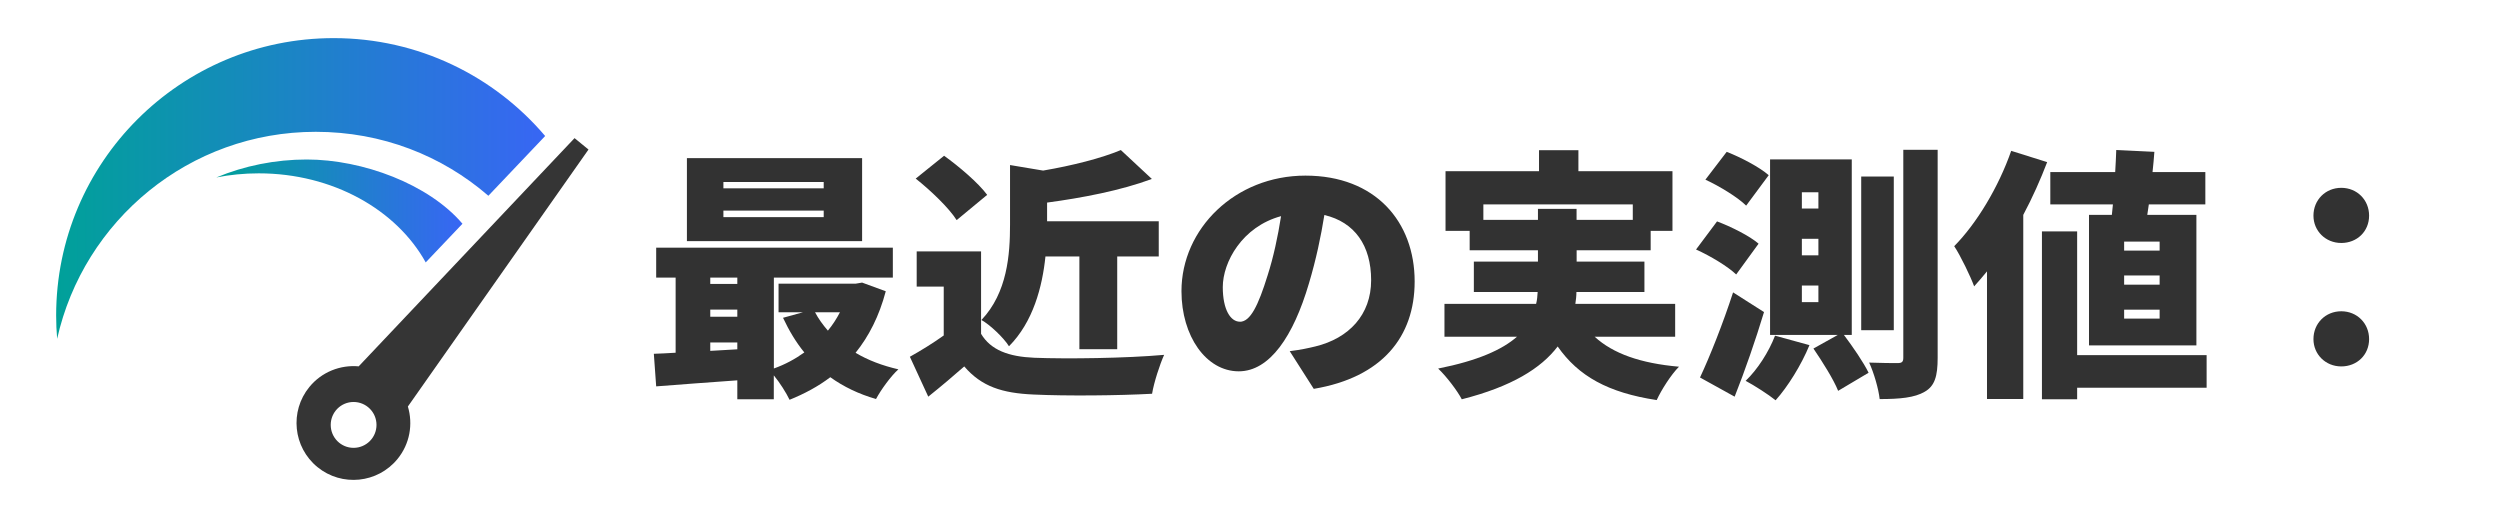
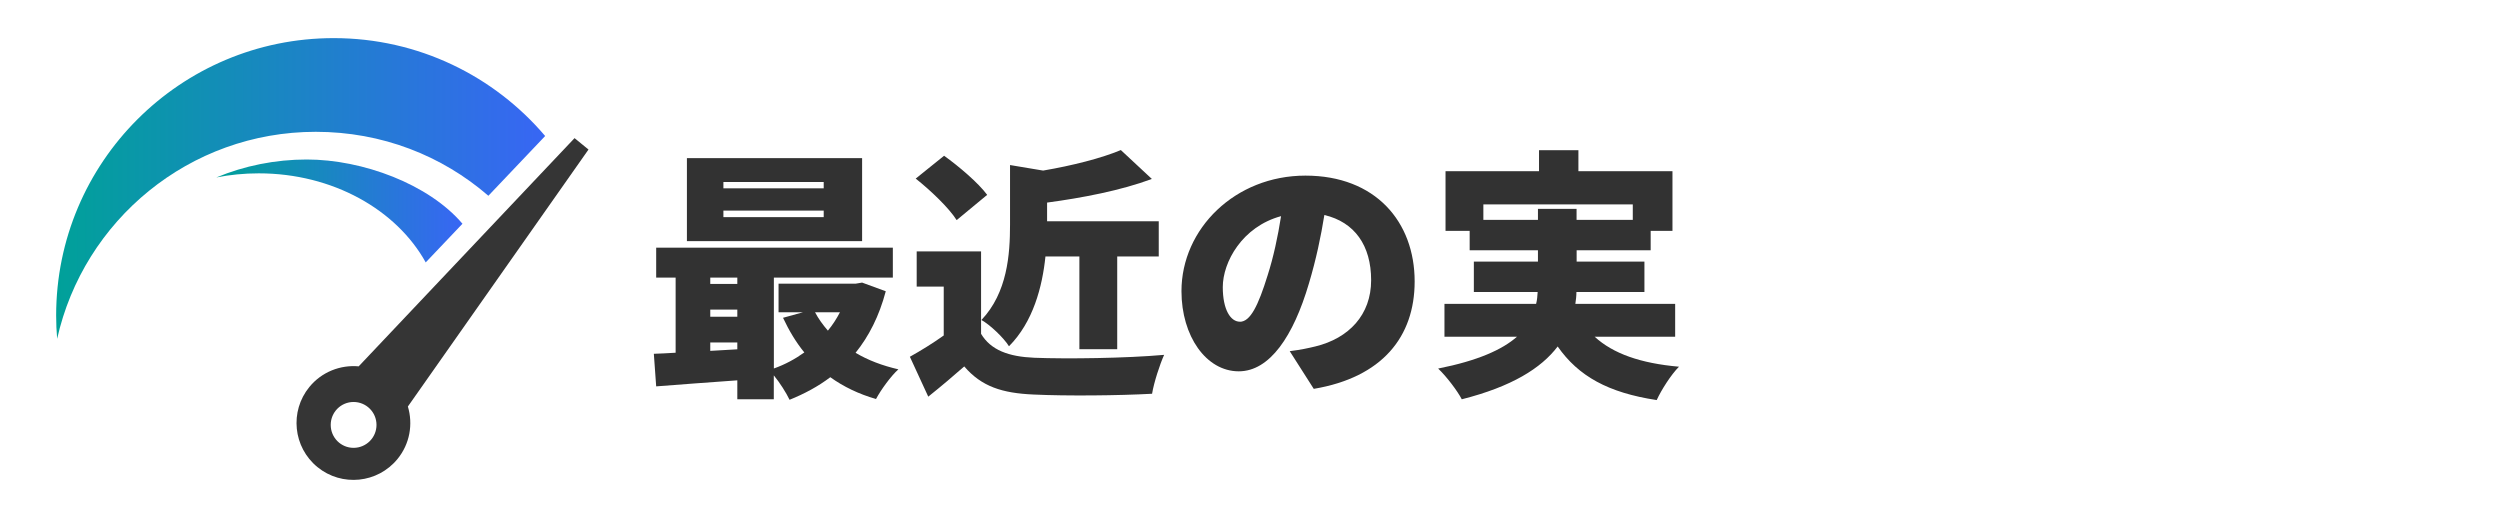
<svg xmlns="http://www.w3.org/2000/svg" id="_饑1" data-name=" 饑1" viewBox="0 0 352.19 71.37">
  <defs>
    <style>
      .cls-1 {
        fill: #323232;
      }

      .cls-2 {
        fill: url(#_名称未設定グラデーション_2);
      }

      .cls-3 {
        fill: url(#_名称未設定グラデーション);
      }

      .cls-4 {
        fill: #353535;
      }
    </style>
    <linearGradient id="_名称未設定グラデーション" data-name="名称未設定グラデーション" x1="7.91" y1="47.45" x2="76.8" y2="47.45" gradientTransform="translate(0 74) scale(1 -1)" gradientUnits="userSpaceOnUse">
      <stop offset="0" stop-color="#00a199" />
      <stop offset="1" stop-color="#3866f4" />
    </linearGradient>
    <linearGradient id="_名称未設定グラデーション_2" data-name="名称未設定グラデーション 2" x1="30.47" y1="44.27" x2="65.15" y2="44.27" gradientTransform="translate(0 74) scale(1 -1)" gradientUnits="userSpaceOnUse">
      <stop offset="0" stop-color="#00a199" />
      <stop offset="1" stop-color="#3866f4" />
    </linearGradient>
  </defs>
  <g>
    <path class="cls-3" d="m68.8,27.58l8-8.42c-7.17-8.44-17.86-13.79-29.79-13.79-21.6,0-39.1,17.49-39.1,39.08,0,1.11.05,2.2.14,3.28,3.73-16.69,18.62-29.16,36.43-29.16,9.33,0,17.78,3.35,24.32,9.01Z" />
    <path class="cls-2" d="m59.97,36.97l5.18-5.45c-4.74-5.58-14.05-9.05-21.94-9.05-4.41,0-8.79.88-12.74,2.53,1.92-.38,3.92-.58,5.98-.58,10.43,0,19.43,5.14,23.53,12.56h-.01Z" />
    <path class="cls-4" d="m82.91,21.07l-1.97-1.61-30.41,32.15c-2.56-.23-5.2.77-6.95,2.91-2.8,3.43-2.29,8.48,1.14,11.28s8.48,2.29,11.28-1.14c1.75-2.14,2.2-4.92,1.46-7.39l25.45-36.21h0Zm-33.1,42.02c-1.78,0-3.22-1.44-3.22-3.23s1.44-3.23,3.22-3.23,3.23,1.44,3.23,3.23-1.45,3.23-3.23,3.23Z" />
  </g>
  <g>
-     <path class="cls-1" d="m124.78,41.04c-.92,3.48-2.37,6.33-4.25,8.66,1.74,1.04,3.77,1.81,6.03,2.33-1.07.96-2.48,2.92-3.15,4.18-2.44-.7-4.59-1.74-6.44-3.07-1.7,1.29-3.63,2.33-5.74,3.18-.48-1-1.37-2.41-2.22-3.44v3.37h-5.14v-2.67c-4.11.3-8.21.59-11.43.85l-.33-4.59c.92-.04,1.96-.07,3.07-.15v-10.58h-2.74v-4.22h33.34v4.22h-16.76v12.8c1.55-.55,3-1.33,4.29-2.26-1.18-1.44-2.15-3.07-3-4.88l2.81-.78h-3.44v-4.03h10.88l.89-.15,3.33,1.22Zm-3.33-7.07h-24.68v-11.69h24.68v11.69Zm-21.39,5.14v.89h3.81v-.89h-3.81Zm0,5.51h3.81v-1h-3.81v1Zm3.81,4.59v-.96h-3.81v1.18l3.81-.22Zm12.17-23.57h-14.13v.89h14.13v-.89Zm0,4.03h-14.13v.92h14.13v-.92Zm-1.22,14.32c.48.92,1.11,1.78,1.81,2.59.67-.81,1.22-1.67,1.7-2.59h-3.52Z" />
+     <path class="cls-1" d="m124.78,41.04c-.92,3.48-2.37,6.33-4.25,8.66,1.74,1.04,3.77,1.81,6.03,2.33-1.07.96-2.48,2.92-3.15,4.18-2.44-.7-4.59-1.74-6.44-3.07-1.7,1.29-3.63,2.33-5.74,3.18-.48-1-1.37-2.41-2.22-3.44v3.37h-5.14v-2.67c-4.11.3-8.21.59-11.43.85l-.33-4.59c.92-.04,1.96-.07,3.07-.15v-10.58h-2.74v-4.22h33.34v4.22h-16.76v12.8c1.55-.55,3-1.33,4.29-2.26-1.18-1.44-2.15-3.07-3-4.88l2.81-.78h-3.44v-4.03h10.88l.89-.15,3.33,1.22Zm-3.33-7.07h-24.68v-11.69h24.68v11.69Zm-21.39,5.14v.89h3.81v-.89h-3.81Zm0,5.51h3.81v-1h-3.81v1Zm3.81,4.59v-.96h-3.81v1.18l3.81-.22Zm12.17-23.57h-14.13v.89h14.13v-.89Zm0,4.03h-14.13v.92h14.13v-.92Zm-1.22,14.32c.48.92,1.11,1.78,1.81,2.59.67-.81,1.22-1.67,1.7-2.59h-3.52" />
    <path class="cls-1" d="m138.21,47.03c1.37,2.29,3.88,3.22,7.51,3.37,4.51.18,12.95.07,18.28-.41-.59,1.29-1.44,3.89-1.7,5.48-4.7.26-12.06.33-16.69.11-4.4-.19-7.33-1.11-9.77-3.96-1.52,1.33-3.07,2.66-5.07,4.26l-2.59-5.62c1.52-.85,3.22-1.89,4.77-3v-6.88h-3.81v-4.96h9.07v11.62Zm-3.44-16.02c-1.07-1.7-3.66-4.18-5.77-5.85l4-3.22c2.11,1.52,4.81,3.81,6.07,5.51l-4.29,3.55Zm12.51,5.11c-.44,4.29-1.74,9.25-5.14,12.66-.7-1.15-2.66-3.03-3.88-3.7,3.66-3.85,4.03-9.25,4.03-13.43v-8.4l4.66.78c4.11-.7,8.21-1.74,10.95-2.89l4.37,4.07c-4.37,1.63-9.84,2.67-14.76,3.33v2.63h15.73v4.96h-5.85v13.06h-5.33v-13.06h-4.77Z" />
    <path class="cls-1" d="m185.09,54.8l-3.4-5.33c1.55-.19,2.55-.41,3.63-.67,4.7-1.15,7.84-4.44,7.84-9.33s-2.33-8.18-6.59-9.18c-.48,3-1.15,6.22-2.18,9.66-2.18,7.4-5.51,12.36-9.88,12.36-4.59,0-8.07-4.96-8.07-11.29,0-8.81,7.58-16.28,17.46-16.28s15.39,6.51,15.39,14.91c0,7.81-4.59,13.51-14.21,15.13Zm-10.43-9.47c1.48,0,2.59-2.26,3.92-6.55.81-2.52,1.44-5.44,1.89-8.33-5.48,1.48-8.21,6.48-8.21,9.99,0,3.22,1.11,4.88,2.41,4.88Z" />
    <path class="cls-1" d="m224.65,47.44c2.59,2.37,6.44,3.74,11.88,4.22-1.11,1.11-2.48,3.26-3.14,4.7-6.85-1.04-11.03-3.37-13.95-7.55-2.33,3.07-6.48,5.66-13.51,7.44-.59-1.15-2.15-3.22-3.33-4.33,5.59-1.11,9.03-2.66,11.1-4.48h-10.21v-4.63h12.91c.15-.55.18-1.11.22-1.67h-8.99v-4.29h9.03v-1.59h-9.62v-2.74h-3.4v-8.4h13.17v-2.96h5.55v2.96h13.25v8.4h-3.07v2.74h-10.43v1.59h9.55v4.29h-9.58c0,.56-.07,1.11-.15,1.67h14.06v4.63h-11.32Zm-7.99-16.47v-1.55h5.44v1.55h7.92v-2.18h-21.05v2.18h7.7Z" />
-     <path class="cls-1" d="m244.59,38.67c-1.15-1.11-3.66-2.63-5.66-3.52l2.96-3.96c1.96.74,4.59,2.04,5.85,3.14l-3.15,4.33Zm3.92,5.29c-1.22,4.03-2.66,8.18-4.14,11.92l-4.88-2.7c1.37-2.92,3.22-7.55,4.66-11.99l4.37,2.78Zm-2.52-14.99c-1.15-1.15-3.74-2.74-5.74-3.66l3-3.92c2,.78,4.62,2.15,5.92,3.29l-3.18,4.29Zm8.92,19.65c-1.15,2.81-3.07,5.88-4.77,7.77-1-.81-3.03-2.11-4.22-2.74,1.67-1.59,3.26-4.07,4.14-6.36l4.85,1.33Zm4.85-1.44c1.26,1.67,2.78,3.89,3.48,5.33l-4.29,2.55c-.63-1.59-2.22-4.11-3.48-5.96l3.44-1.92h-9.55v-24.72h11.51v24.72h-1.11Zm-3.59-20.09h-2.33v2.29h2.33v-2.29Zm0,6.55h-2.33v2.33h2.33v-2.33Zm0,6.59h-2.33v2.33h2.33v-2.33Zm10.62,6.29h-4.59v-21.65h4.59v21.65Zm6.18-25.42v29.31c0,2.59-.41,3.96-1.81,4.77-1.44.85-3.51,1.04-6.36,1.04-.15-1.41-.81-3.7-1.48-5.14,1.7.07,3.44.07,4.03.07s.78-.19.78-.74v-29.31h4.85Z" />
-     <path class="cls-1" d="m288.4,22.83c-.93,2.44-2.07,5-3.37,7.44v25.94h-5.11v-17.98c-.59.74-1.22,1.44-1.81,2.11-.48-1.33-1.92-4.33-2.81-5.66,3.18-3.22,6.25-8.33,8.03-13.43l5.07,1.59Zm22.46,31.79h-18.24v1.63h-4.96v-23.65h4.96v17.43h18.24v4.59Zm-13.21-25.83h-8.81v-4.55h9.14c.07-1.07.11-2.11.15-3.11l5.37.26c-.07.92-.15,1.89-.26,2.85h7.44v4.55h-7.96l-.22,1.48h6.92v18.39h-15.13v-18.39h3.22l.15-1.48Zm6.59,5.25h-5v1.26h5v-1.26Zm0,4.77h-5v1.29h5v-1.29Zm0,4.81h-5v1.26h5v-1.26Z" />
-     <path class="cls-1" d="m325.91,30.38c0-2.22,1.7-3.92,3.92-3.92s3.92,1.7,3.92,3.92-1.7,3.85-3.92,3.85-3.92-1.7-3.92-3.85Zm0,17.39c0-2.22,1.7-3.92,3.92-3.92s3.92,1.7,3.92,3.92-1.7,3.85-3.92,3.85-3.92-1.7-3.92-3.85Z" />
  </g>
</svg>